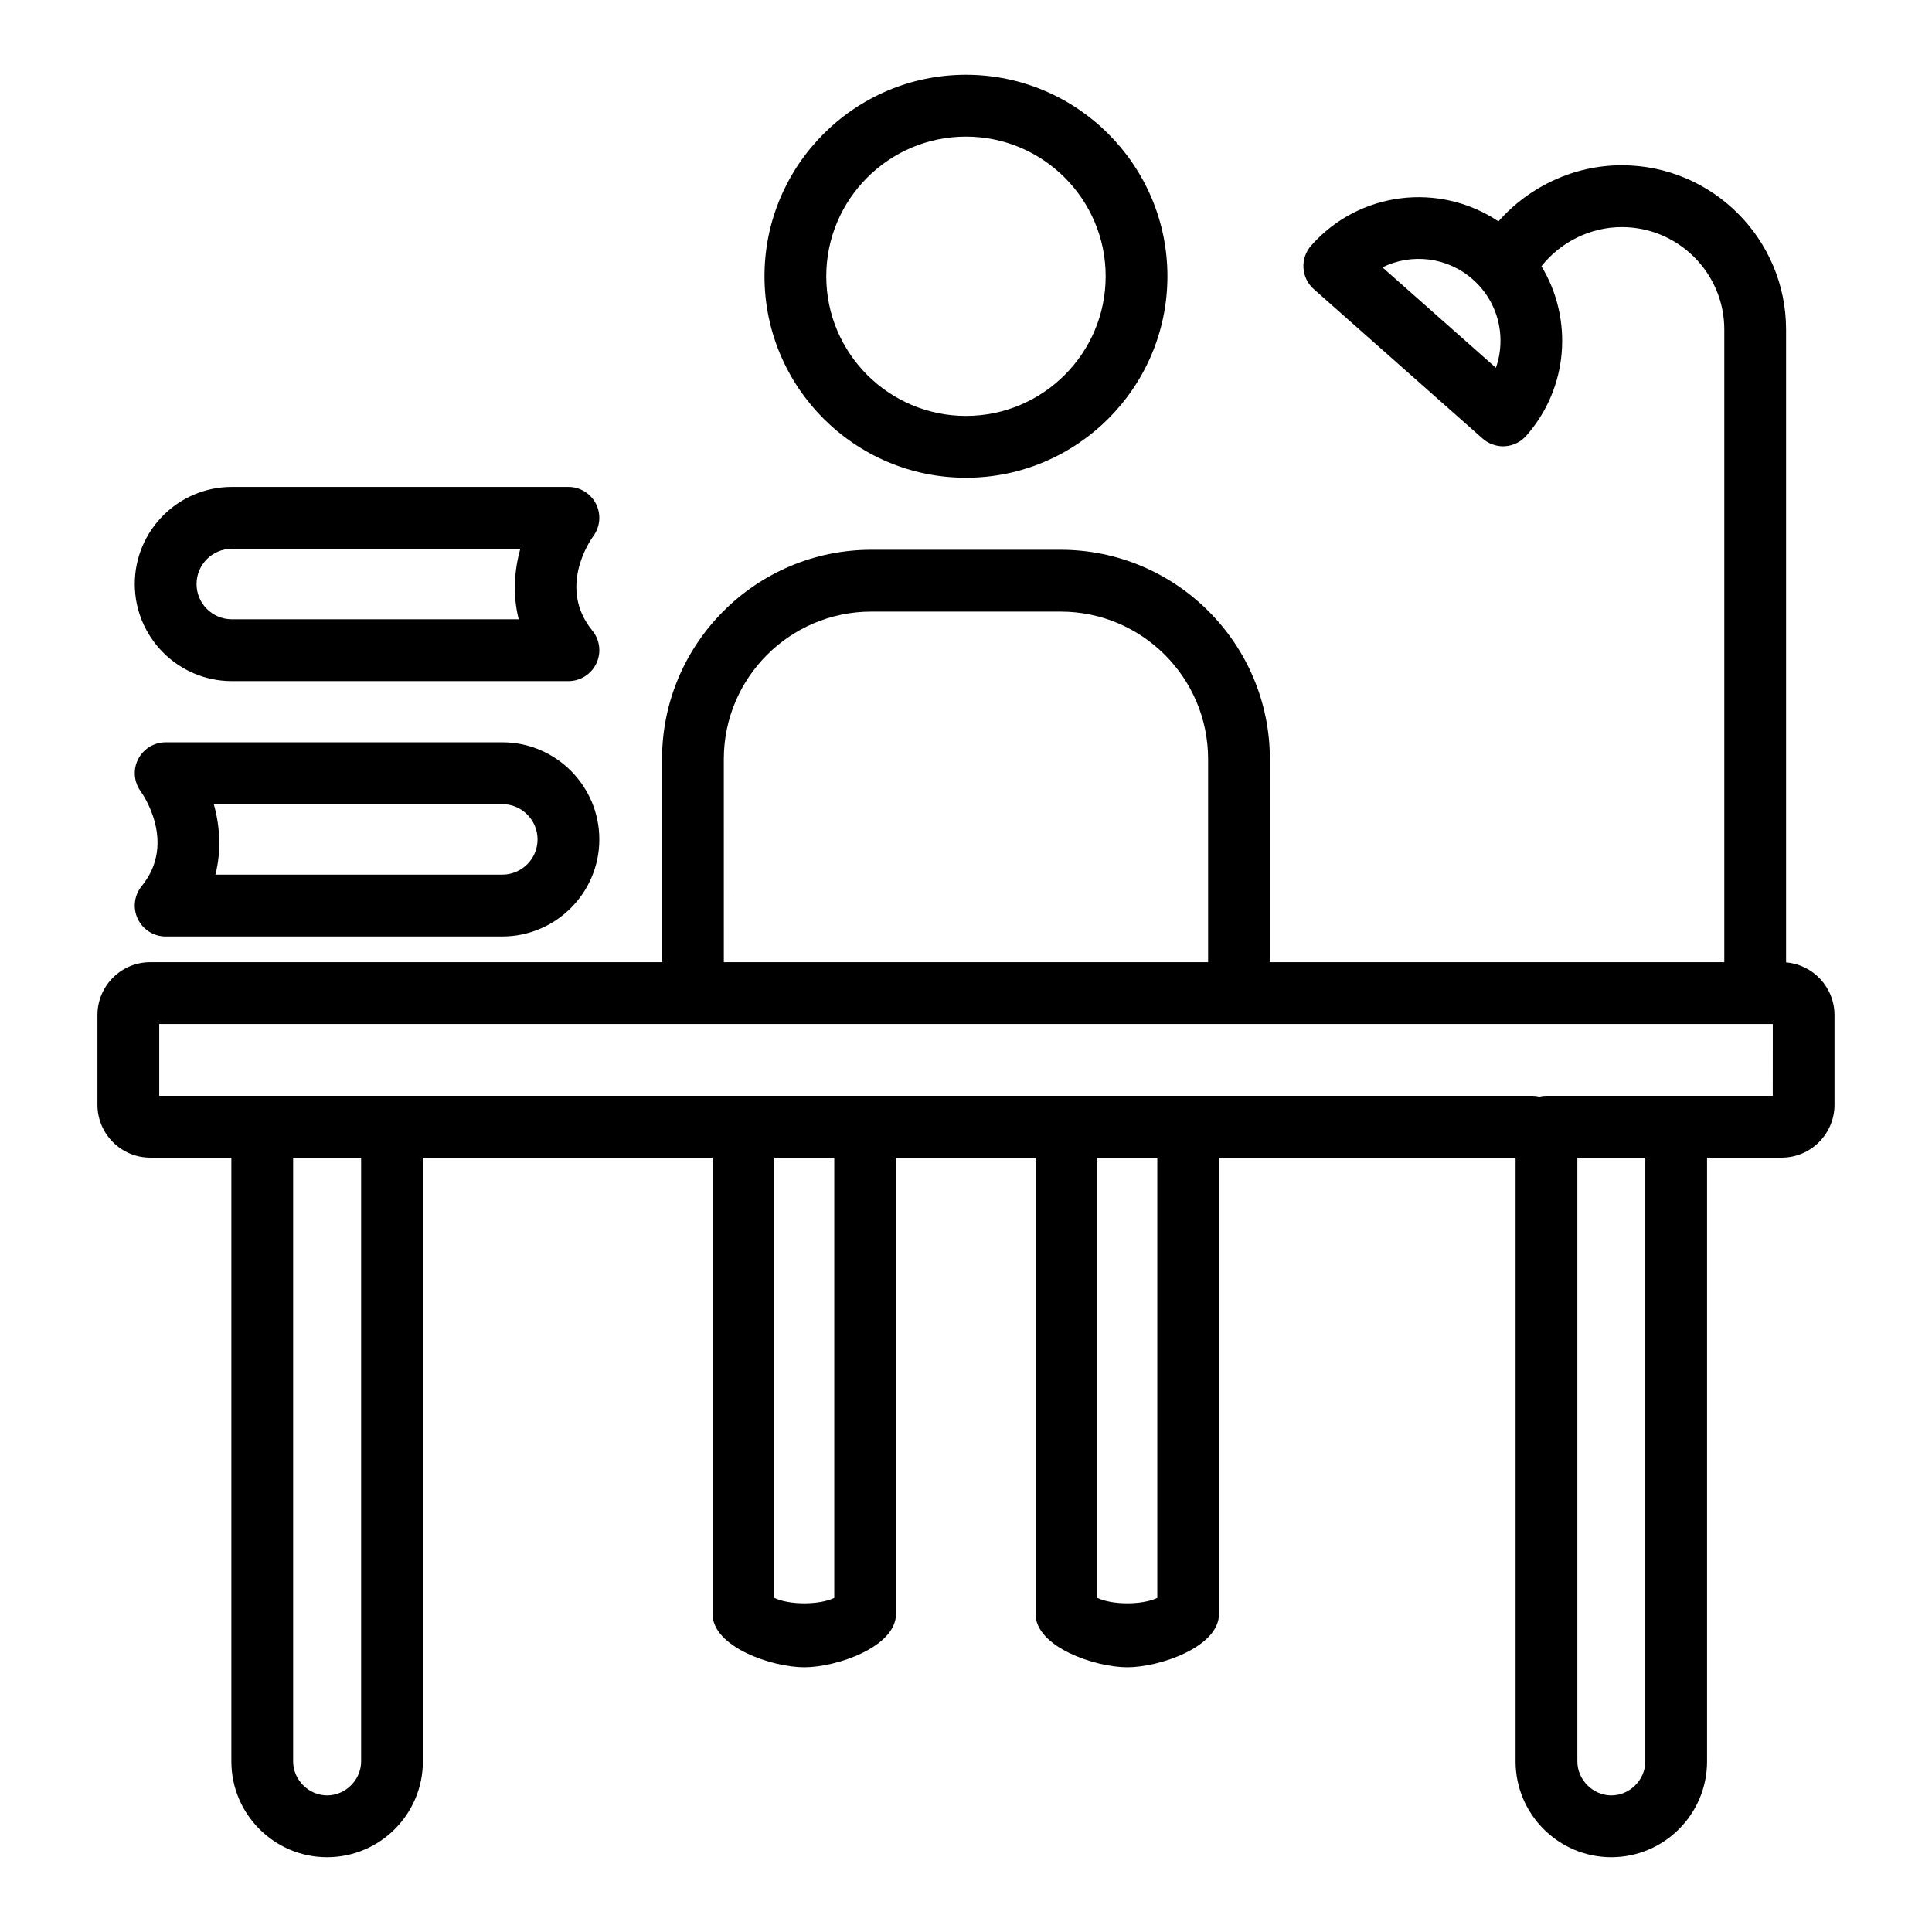
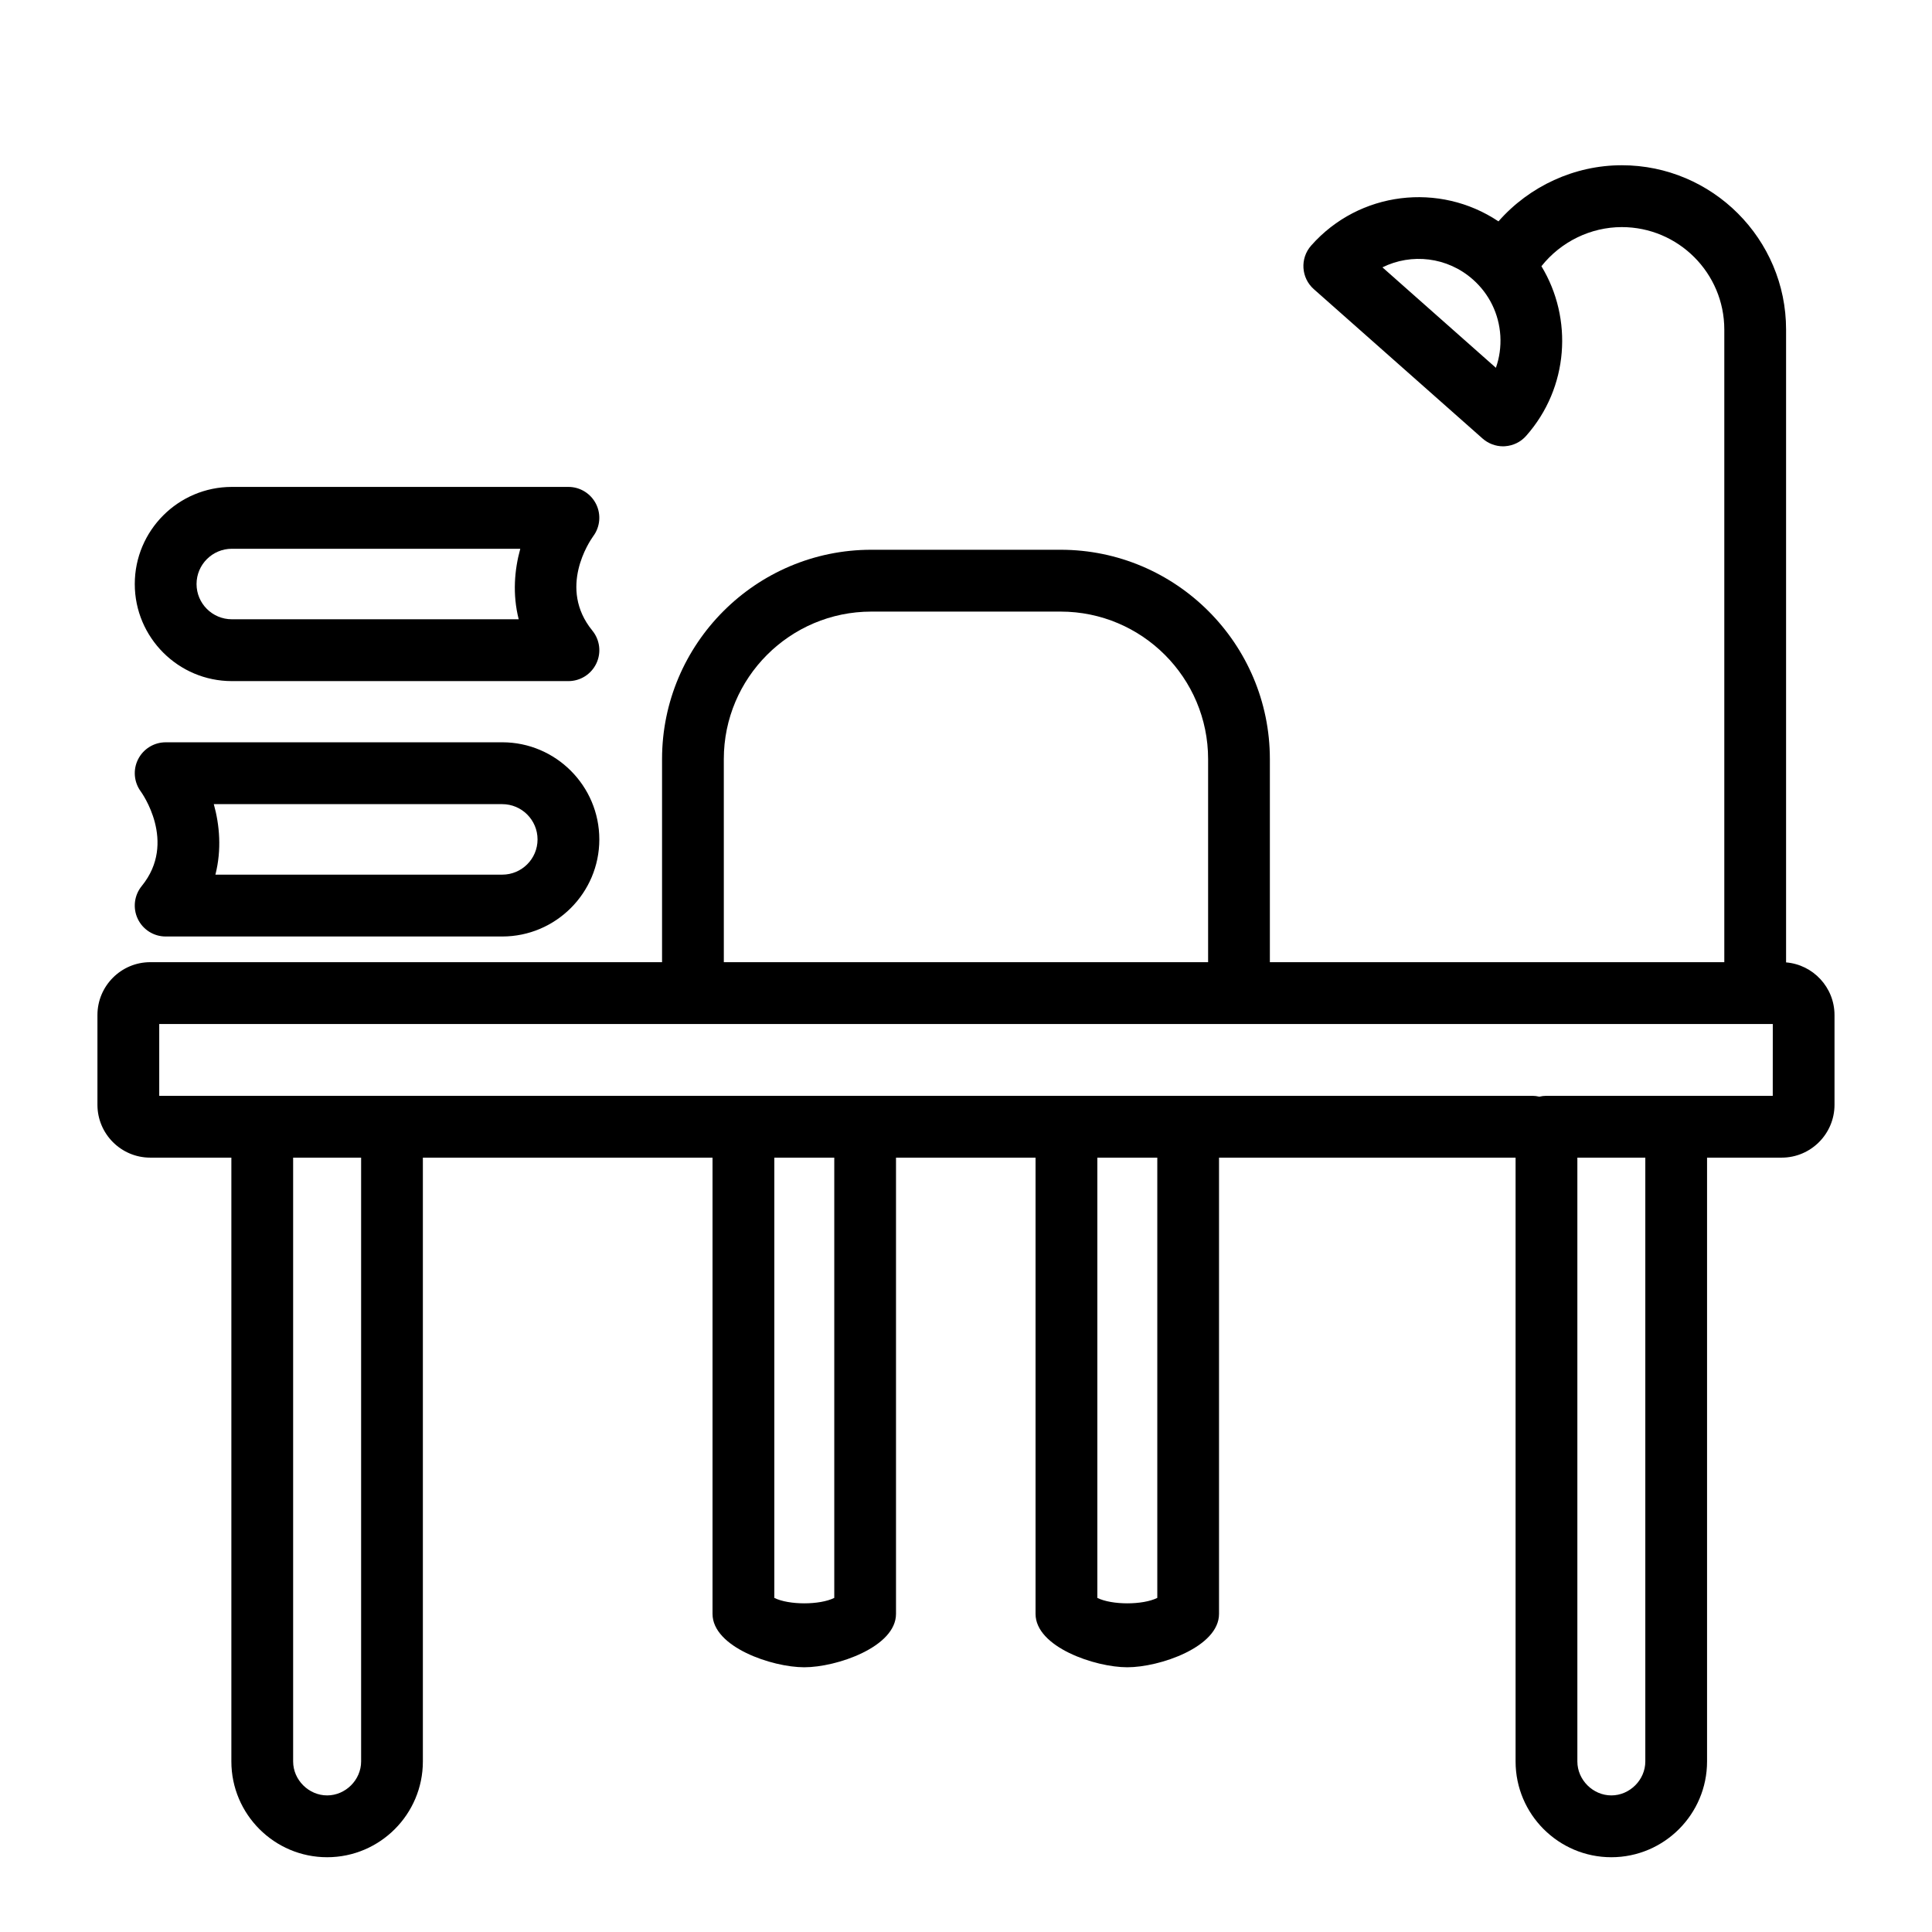
<svg xmlns="http://www.w3.org/2000/svg" fill="#000000" width="800px" height="800px" version="1.1" viewBox="144 144 512 512">
  <g>
-     <path d="m399.99 270.61c29.438 0 53.391-23.961 53.391-53.398s-23.953-53.398-53.391-53.398-53.391 23.961-53.391 53.398c0.004 29.438 23.953 53.398 53.391 53.398zm0-90.41c20.414 0 37.023 16.605 37.023 37.012s-16.605 37.012-37.023 37.012c-20.414 0-37.023-16.605-37.023-37.012 0.004-20.406 16.609-37.012 37.023-37.012z" />
    <path d="m617.33 399.05v-167.71c0-24-19.527-43.547-43.539-43.547-12.48 0-24.453 5.508-32.684 14.875-15.57-10.43-36.879-8.031-49.633 6.41-2.996 3.379-2.688 8.555 0.699 11.551l44.727 39.59c1.5 1.32 3.426 2.059 5.426 2.059 0.172 0 0.328-0.02 0.5-0.02 2.168-0.141 4.188-1.117 5.625-2.758 11.309-12.77 12.453-31.078 4.043-44.949 5.152-6.5 13.051-10.367 21.297-10.367 14.977 0 27.168 12.172 27.168 27.16v167.65l-120.43-0.004v-53.82c0-30.578-24.883-55.477-55.457-55.477h-50.164c-30.578 0-55.457 24.902-55.457 55.477v53.82h-135.64c-7.715 0-13.988 6.297-13.988 14.008v23.781c0 7.715 6.273 14.008 13.988 14.008h21.504v160.02c0 13.988 11.383 25.379 25.379 25.379 13.988 0 25.371-11.391 25.371-25.379v-160.02h76.762v120.91c0 8.773 15.738 14.148 24.312 14.148s24.312-5.375 24.312-14.148v-120.91h36.98v120.91c0 8.773 15.738 14.148 24.312 14.148s24.312-5.375 24.312-14.148v-120.91h78.59v160.02c0 13.988 11.383 25.379 25.371 25.379 13.988 0 25.371-11.391 25.371-25.379v-160.02h19.777c7.723 0 14-6.297 14-14.008v-23.781c-0.004-7.324-5.66-13.359-12.844-13.953zm-76.902-157.58-30.066-26.621c7.664-3.797 17.188-2.797 23.973 3.219 4.336 3.836 6.914 9.133 7.273 14.91 0.172 2.914-0.227 5.793-1.18 8.492zm-204.61 103.7c0-21.562 17.535-39.09 39.09-39.09h50.164c21.555 0 39.09 17.527 39.09 39.09v53.82h-128.34zm-96.117 265.64c0 4.875-4.125 8.992-9.004 8.992-4.887 0-9.012-4.117-9.012-8.992v-160.02h18.016zm125.39-43.348c-3.856 1.918-12.031 1.918-15.887 0v-116.67h15.887zm85.605 0c-3.856 1.918-12.031 1.918-15.887 0v-116.67h15.887zm129.33 43.348c0 4.875-4.125 8.992-9.004 8.992-4.875 0-9.004-4.117-9.004-8.992v-160.02h18.008zm33.773-176.41h-59.965c-0.656 0-1.289 0.086-1.898 0.23-0.609-0.145-1.242-0.23-1.898-0.23h-363.84v-19.027h427.61z" />
    <path d="m205.44 324.5h89.203c3.156 0 6.035-1.82 7.394-4.676 1.359-2.859 0.949-6.234-1.051-8.695-9.195-11.273-0.738-23.684 0.219-25.02 1.848-2.477 2.137-5.797 0.75-8.555-1.387-2.758-4.215-4.516-7.312-4.516h-89.203c-14.18 0-25.723 11.551-25.723 25.742 0 14.168 11.543 25.719 25.723 25.719zm0-35.07h76.441c-1.547 5.574-2.098 12.07-0.418 18.688l-76.023-0.004c-5.156 0-9.352-4.176-9.352-9.332-0.004-5.156 4.195-9.352 9.352-9.352z" />
    <path d="m187.9 392.18h89.203c14.18 0 25.723-11.551 25.723-25.723 0-14.188-11.543-25.742-25.723-25.742l-89.203 0.004c-3.098 0-5.926 1.758-7.312 4.516-1.391 2.758-1.098 6.074 0.75 8.555 0.09 0.141 9.723 13.371 0.219 25.02-2 2.457-2.406 5.836-1.051 8.695 1.359 2.856 4.238 4.676 7.394 4.676zm89.203-35.074c5.156 0 9.352 4.195 9.352 9.352s-4.195 9.332-9.352 9.332l-76.02 0.004c1.68-6.617 1.129-13.109-0.422-18.688z" />
  </g>
</svg>